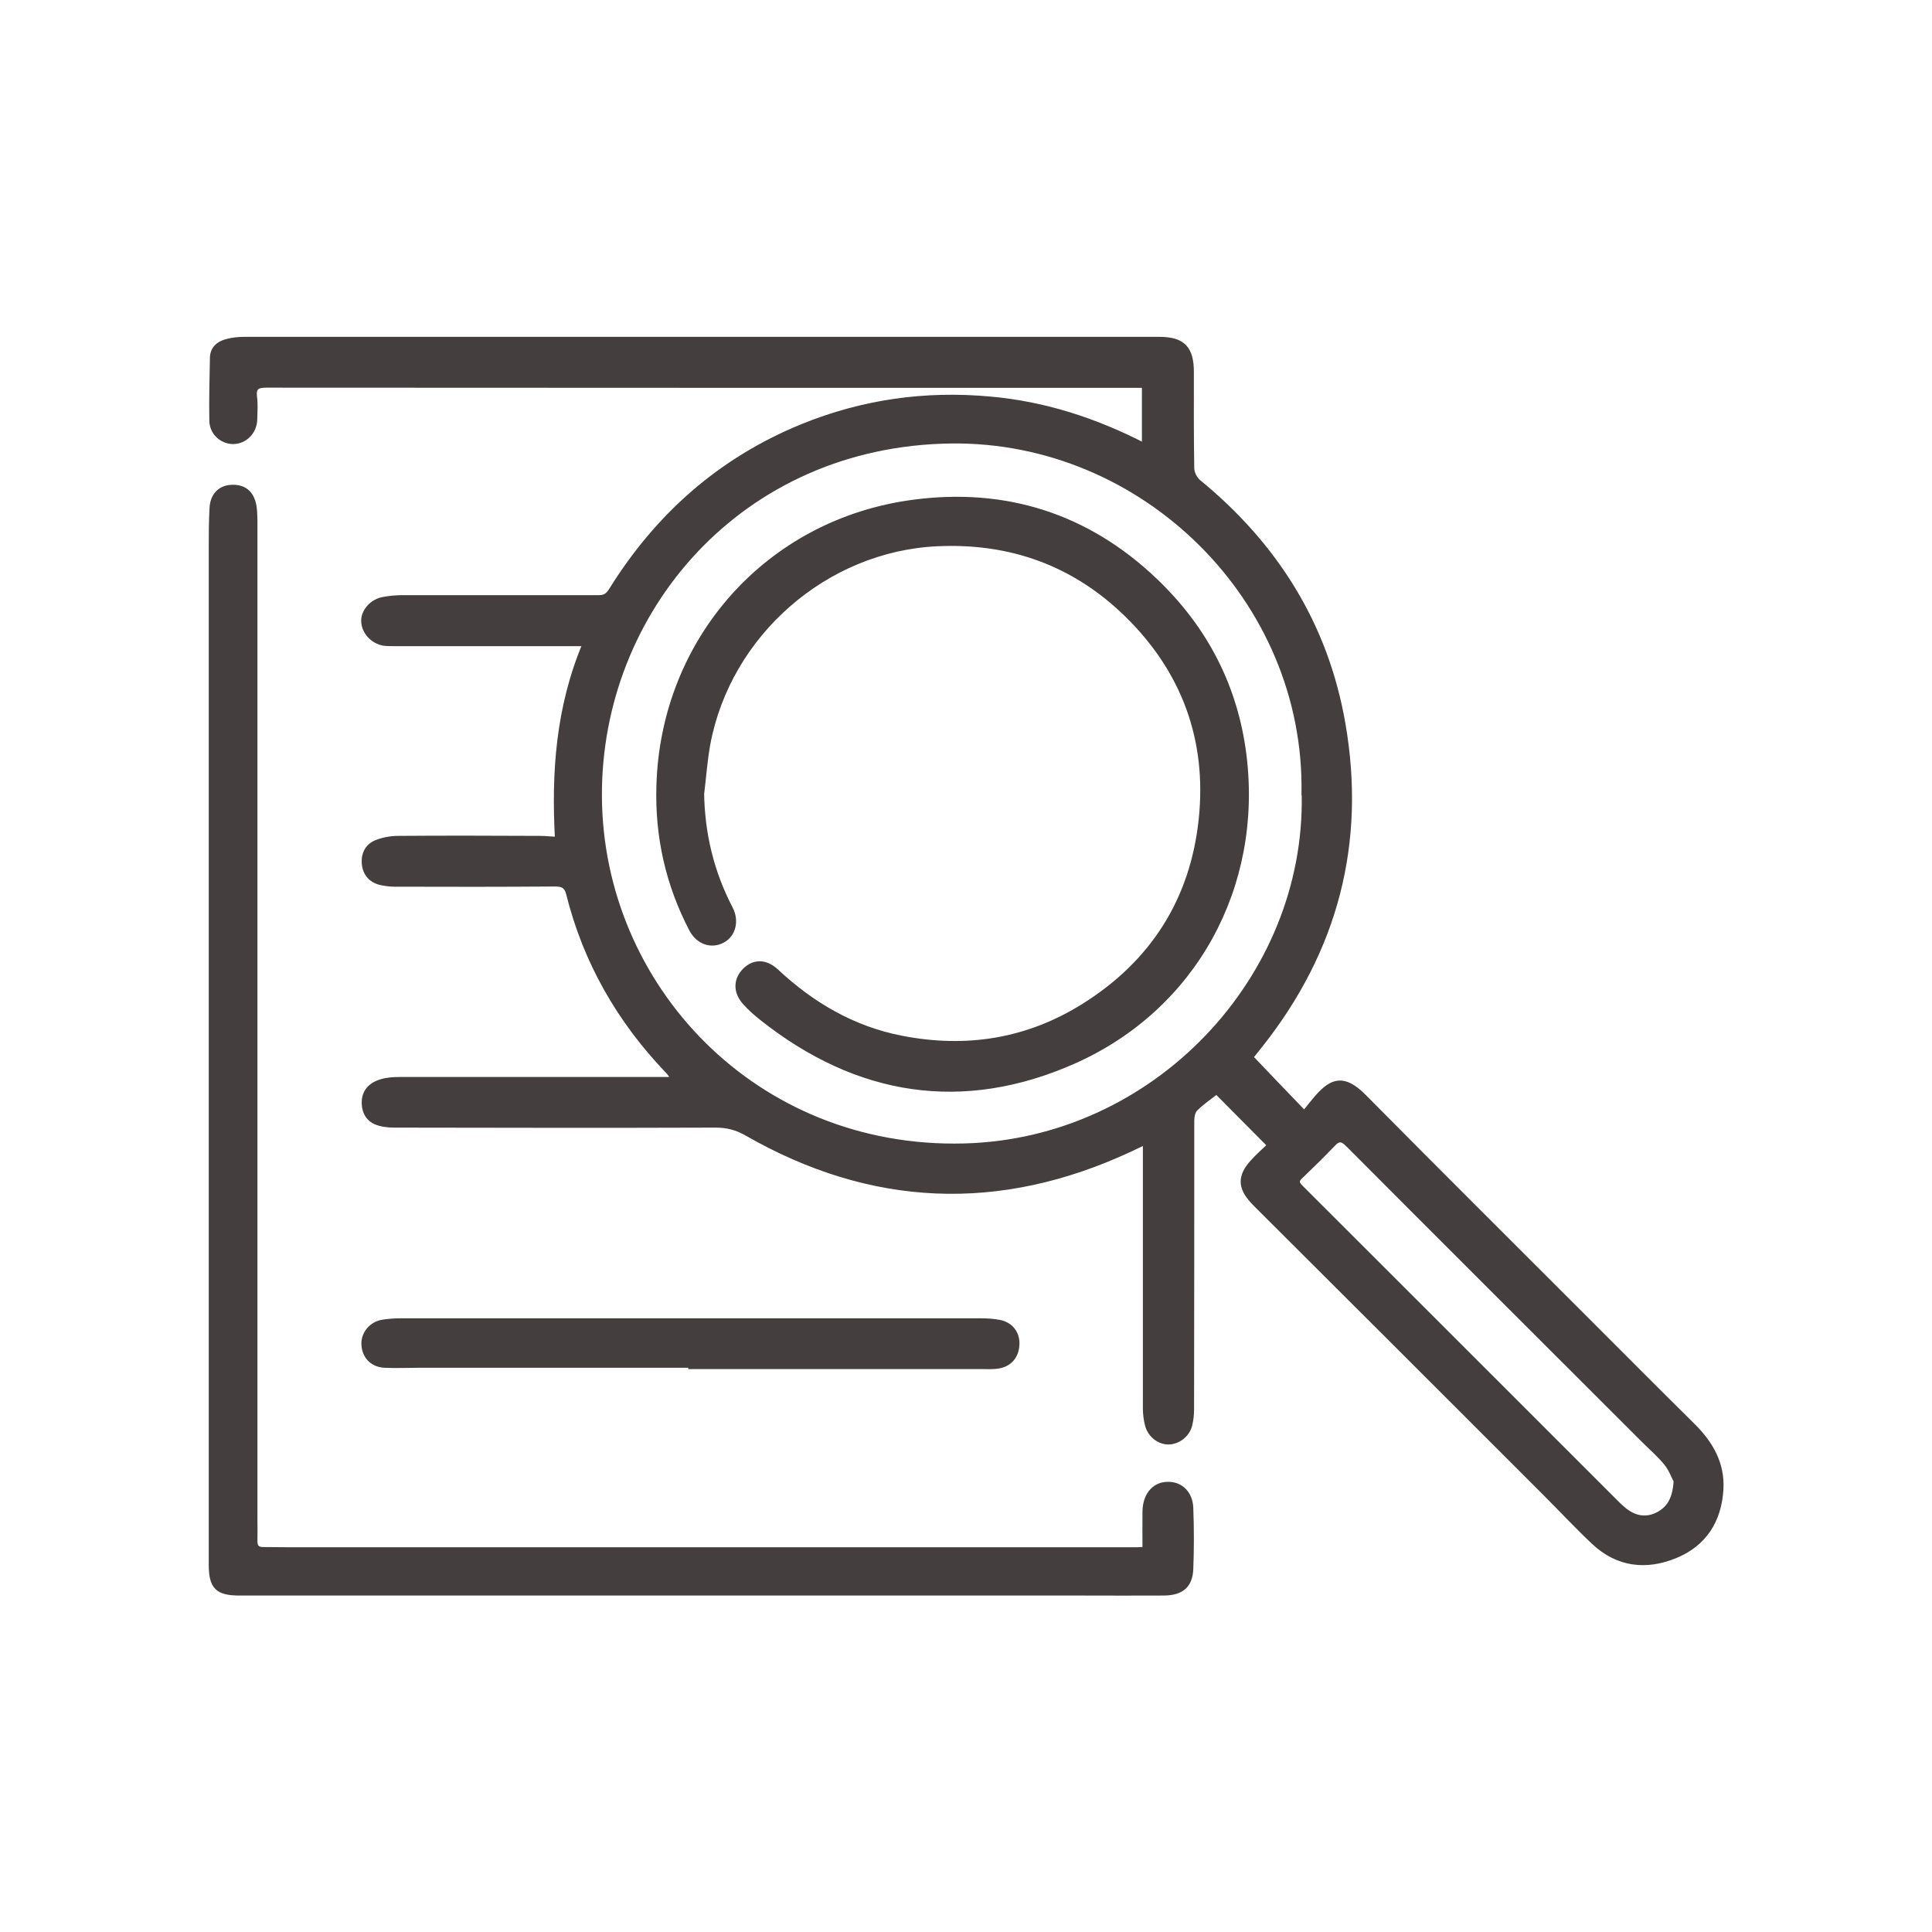
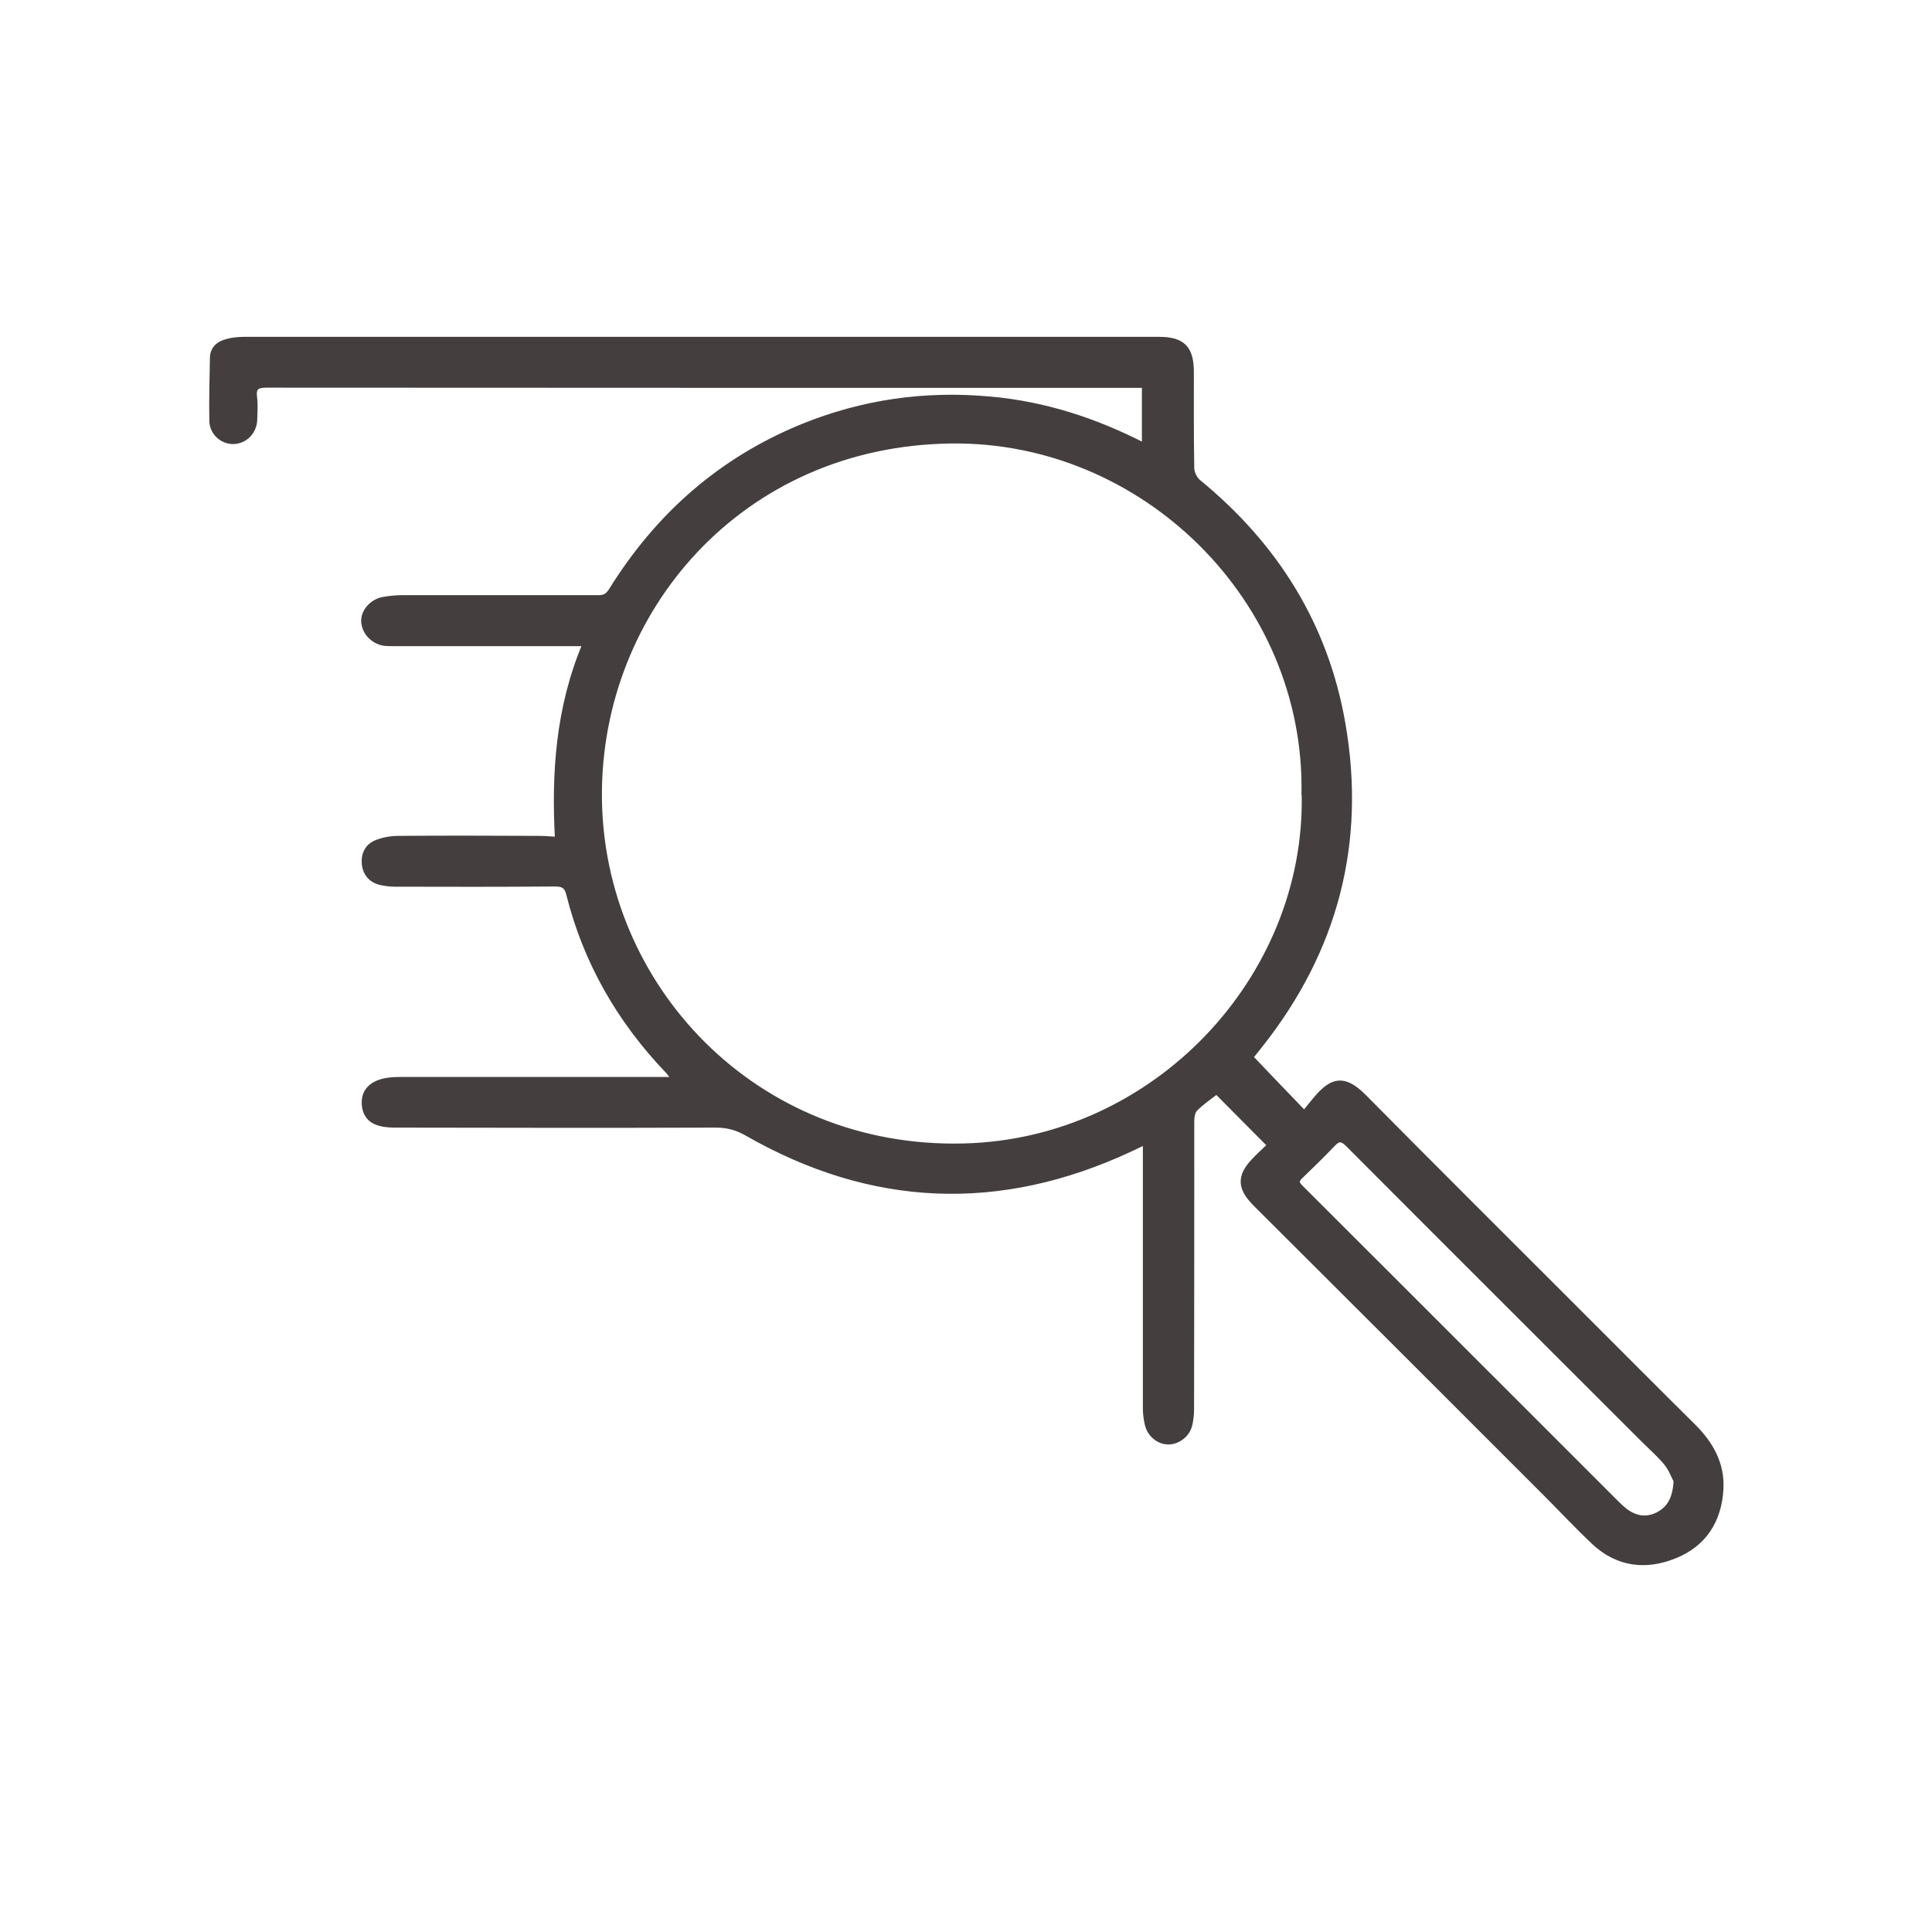
<svg xmlns="http://www.w3.org/2000/svg" id="Layer_1" data-name="Layer 1" viewBox="0 0 100 100">
  <defs>
    <style>
      .cls-1 {
        fill: #453e3f;
        stroke: #453e3f;
        stroke-miterlimit: 10;
        stroke-width: .25px;
      }
    </style>
  </defs>
  <path class="cls-1" d="m64.72,54.7c.91.96,1.8,1.88,2.79,2.91.23-.29.44-.55.66-.81.77-.88,1.39-1.09,2.43-.04,3.78,3.82,7.59,7.61,11.39,11.41,1.89,1.89,3.77,3.78,5.67,5.66.9.9,1.49,1.94,1.42,3.24-.09,1.63-.87,2.86-2.39,3.47-1.5.61-2.96.44-4.19-.71-.87-.82-1.69-1.7-2.54-2.55-4.97-4.97-9.94-9.94-14.92-14.9-.07-.07-.14-.14-.21-.22-.65-.71-.65-1.29,0-2.01.29-.32.62-.61.89-.87-.93-.94-1.83-1.84-2.75-2.77-.36.28-.76.55-1.1.89-.14.14-.18.42-.18.63,0,4.97,0,9.94-.01,14.9,0,.28-.03.58-.1.85-.14.52-.64.87-1.13.86-.47-.01-.93-.37-1.06-.88-.07-.27-.11-.57-.11-.85,0-4.39,0-8.79,0-13.18,0-.18,0-.36,0-.61-.32.15-.56.27-.8.38-6.75,3.14-13.36,2.87-19.82-.83-.52-.3-1.02-.43-1.62-.43-5.54.02-11.08.01-16.63,0-.33,0-.69-.04-.98-.17-.44-.2-.61-.63-.58-1.1.04-.54.41-.85.89-.99.3-.09.63-.11.95-.11,4.48,0,8.96,0,13.43,0,.21,0,.43,0,.76,0-.14-.19-.21-.32-.32-.43-2.5-2.61-4.25-5.65-5.13-9.17-.1-.41-.3-.51-.7-.51-2.77.02-5.54.02-8.31.01-.22,0-.44-.03-.65-.07-.53-.1-.87-.45-.92-1-.04-.5.17-.92.64-1.1.35-.14.75-.21,1.13-.21,2.43-.02,4.87-.01,7.3,0,.28,0,.57.03.93.05-.19-3.44.04-6.82,1.43-10.12-.34,0-.53,0-.73,0-3.04,0-6.08,0-9.12,0-.19,0-.37,0-.56-.02-.58-.1-1.03-.59-1.05-1.14-.02-.52.44-1.04,1.03-1.14.33-.06.67-.09,1-.09,3.38,0,6.76,0,10.14,0,.32,0,.47-.11.64-.37,2.4-3.87,5.66-6.76,9.9-8.49,3.12-1.27,6.36-1.73,9.72-1.42,2.81.25,5.43,1.1,7.98,2.41v-3.11c-.18,0-.36,0-.54,0-14.97,0-29.94,0-44.91-.01-.49,0-.66.13-.6.62.05.38.02.78.01,1.16-.02.64-.51,1.13-1.12,1.14-.58,0-1.1-.46-1.11-1.08-.02-1.08.01-2.16.03-3.24,0-.48.31-.75.72-.86.3-.09.63-.12.95-.12,15.78,0,31.56,0,47.34,0,1.22,0,1.67.46,1.67,1.7,0,1.66-.01,3.31.02,4.97,0,.24.15.55.34.71,3.99,3.27,6.59,7.39,7.48,12.5,1.08,6.18-.38,11.75-4.28,16.67-.19.24-.37.47-.5.63Zm2.77-13.6c.19-10.08-8.31-18.4-18.27-18.27-10.91.14-18.24,8.8-18.19,18.39.05,9.82,8.03,18.37,18.87,18.09,9.89-.25,17.8-8.68,17.6-18.2Zm19.26,35.55c-.11-.2-.25-.6-.5-.91-.36-.44-.8-.82-1.21-1.23-5.09-5.09-10.19-10.17-15.27-15.27-.29-.29-.48-.33-.77-.02-.55.58-1.12,1.13-1.69,1.68-.24.23-.18.36.03.57,5.36,5.35,10.71,10.7,16.06,16.05.23.23.45.46.7.66.54.42,1.13.52,1.75.19.58-.32.85-.84.9-1.71Z" />
-   <path class="cls-1" d="m59.26,80.18c0-.69-.01-1.33,0-1.97.02-.79.44-1.32,1.07-1.38.72-.07,1.28.41,1.31,1.23.04,1.05.04,2.1,0,3.14-.03.86-.48,1.25-1.39,1.26-1.44.01-2.87,0-4.31,0-13.08,0-26.15,0-39.23,0-1.44,0-2.87,0-4.31,0-1.15,0-1.47-.32-1.47-1.48,0-7.58,0-15.17,0-22.75,0-9.93,0-19.87,0-29.8,0-.71,0-1.42.04-2.13.03-.65.42-1.05.99-1.08.66-.04,1.07.29,1.19.97.04.23.04.47.05.71,0,17.23,0,34.47,0,51.7,0,.39.01.78,0,1.17,0,.3.12.43.42.43.42,0,.84.01,1.27.01,14.65,0,29.3,0,43.94,0,.12,0,.23-.01.42-.02Z" />
-   <path class="cls-1" d="m35.75,70.67c-4.68,0-9.36,0-14.04,0-.61,0-1.22.03-1.82,0-.65-.04-1.05-.5-1.06-1.13,0-.54.41-1.02.98-1.11.32-.05.64-.07.96-.07,10,0,20,0,30,0,.32,0,.64.02.96.08.6.12.94.58.91,1.16-.03.62-.4,1.04-1.03,1.12-.22.03-.44.02-.66.02-5.07,0-10.14,0-15.2,0,0-.02,0-.04,0-.06Z" />
-   <path class="cls-1" d="m36.32,41.03c.03,2.13.51,4.12,1.49,6,.33.64.15,1.35-.41,1.65-.58.31-1.26.09-1.61-.58-1.21-2.32-1.77-4.8-1.69-7.42.21-7.55,5.64-13.7,13.18-14.69,4.75-.63,8.99.7,12.51,4.06,2.59,2.47,4.15,5.47,4.6,9.02.85,6.8-2.57,13.11-8.84,15.88-5.74,2.53-11.17,1.66-16.09-2.23-.33-.26-.65-.54-.93-.86-.47-.54-.44-1.18.03-1.64.47-.46,1.07-.46,1.62.05,1.85,1.73,3.97,2.97,6.47,3.46,3.37.66,6.54.16,9.47-1.68,3.56-2.24,5.61-5.48,6.05-9.64.43-4.1-.87-7.67-3.82-10.57-2.73-2.68-6.05-3.87-9.85-3.69-5.77.27-10.8,4.67-11.86,10.37-.15.83-.21,1.67-.31,2.5Z" />
</svg>